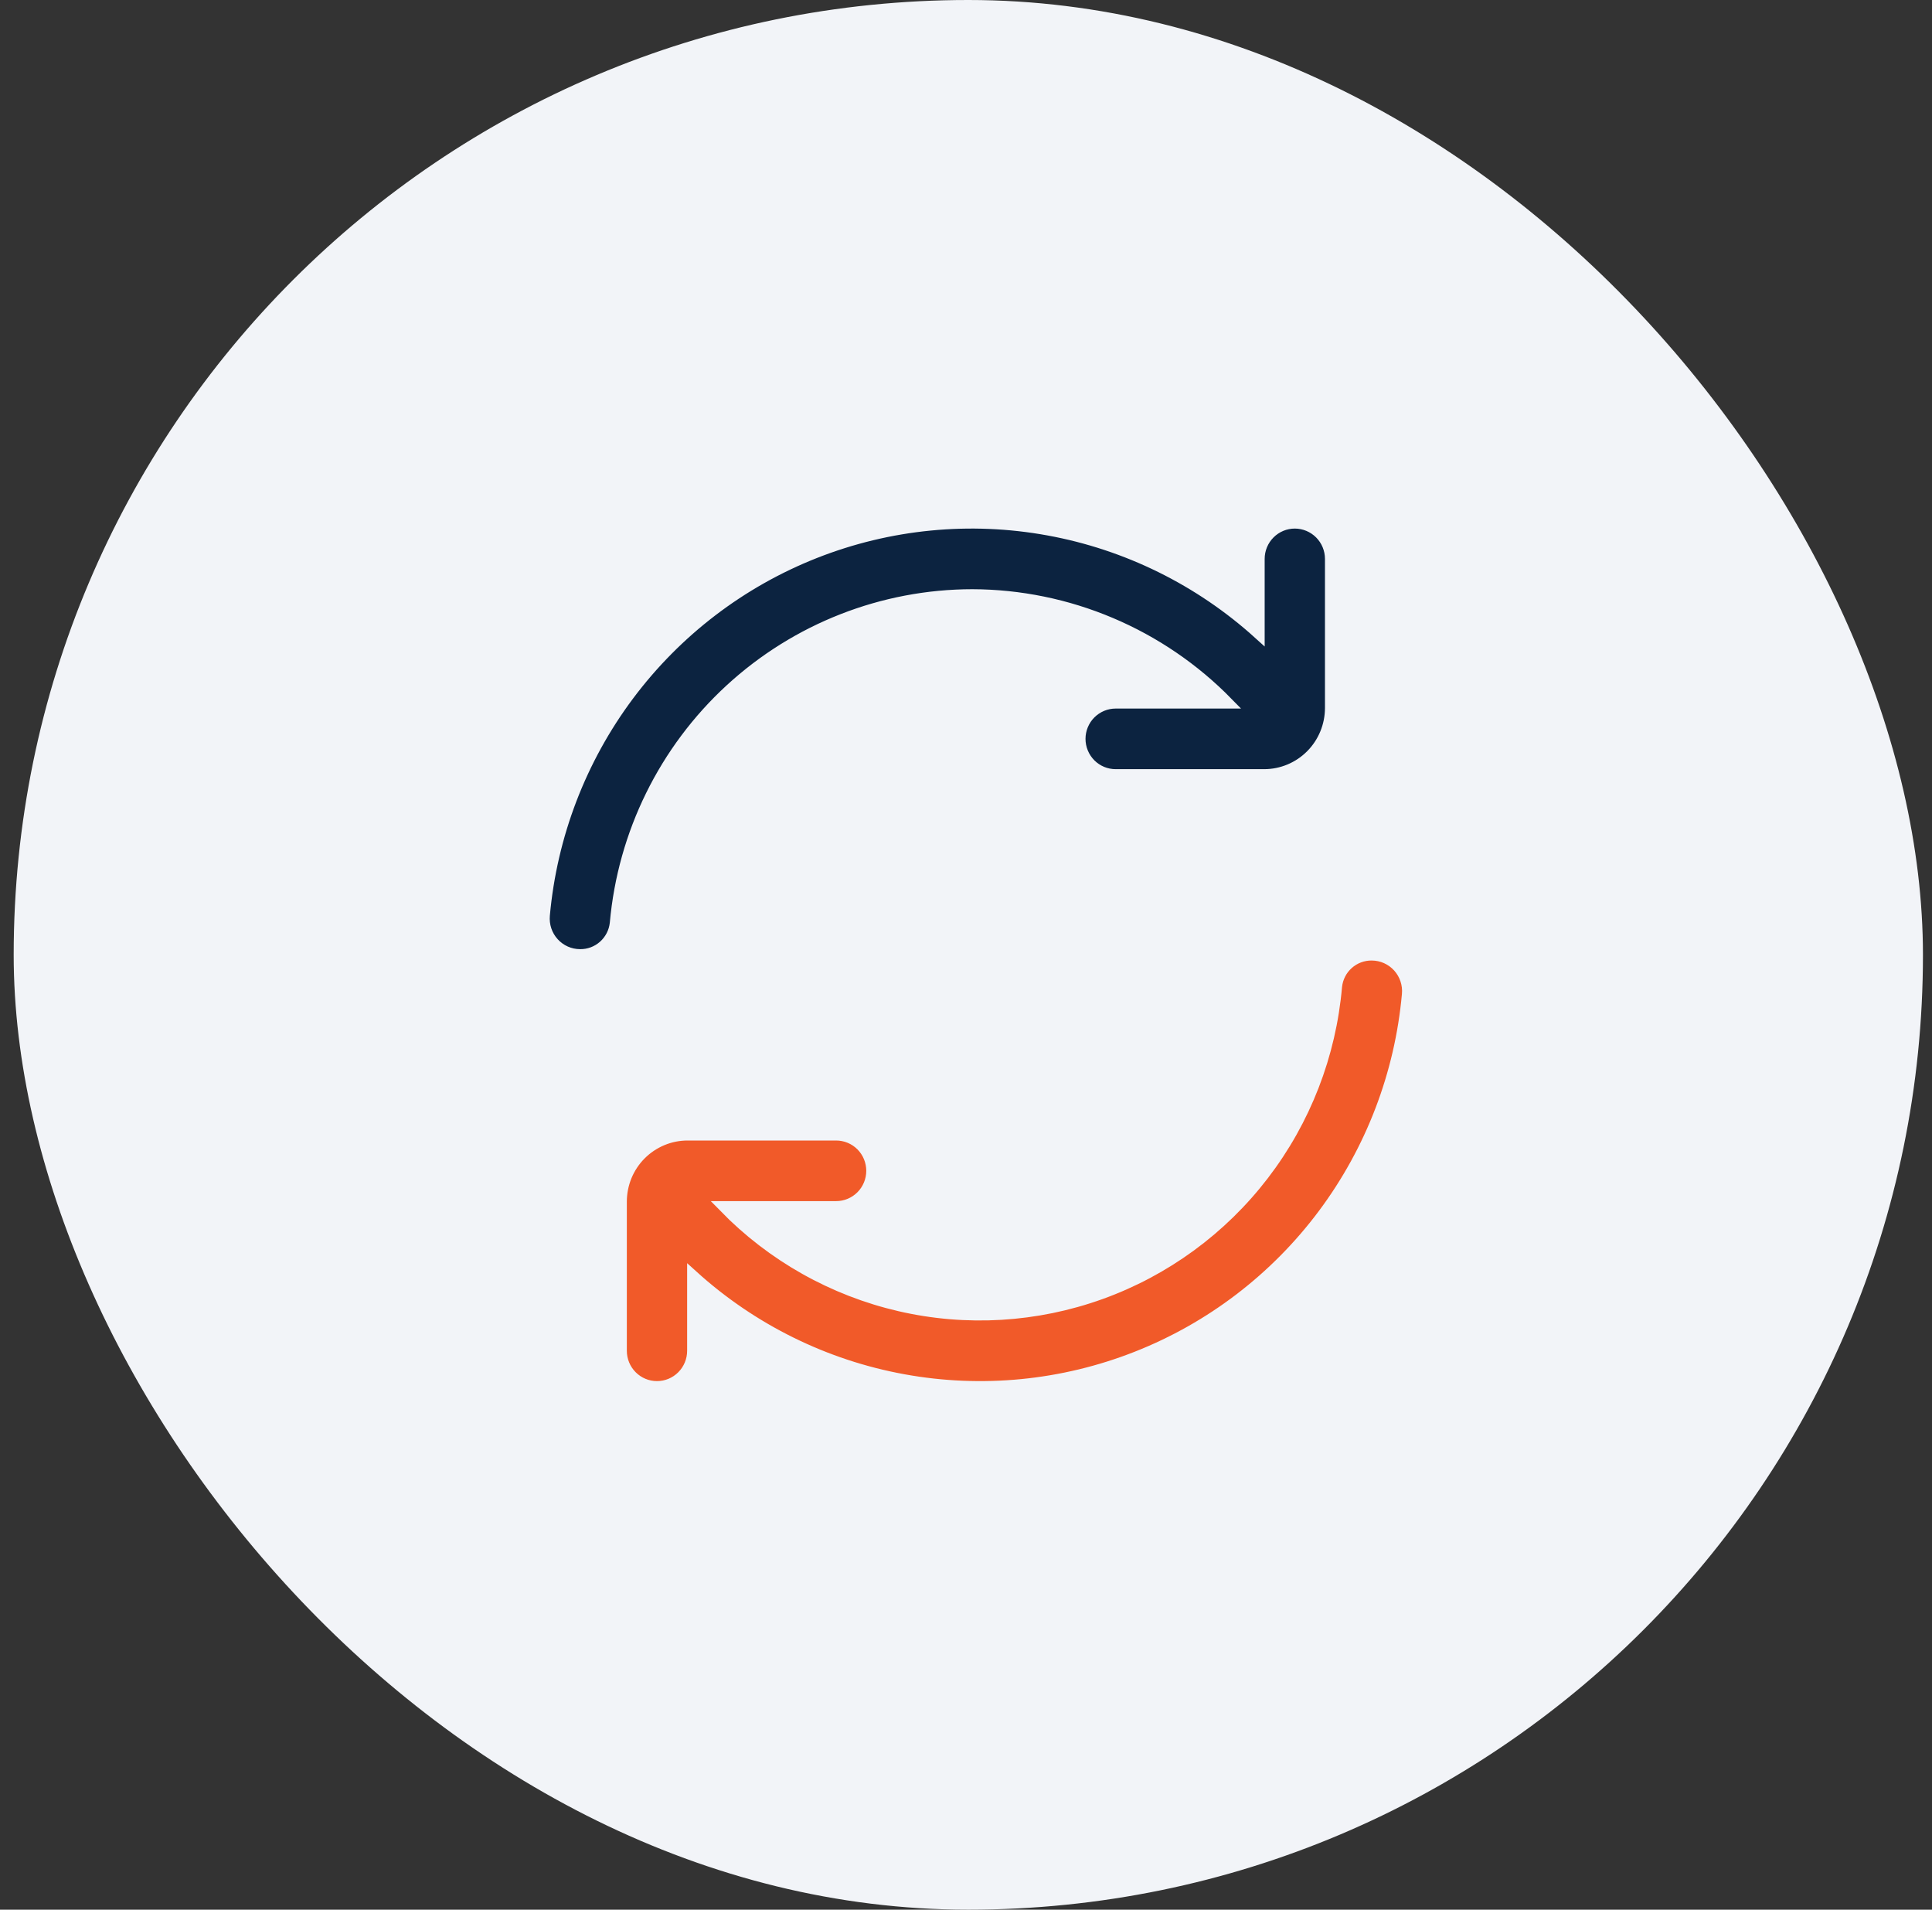
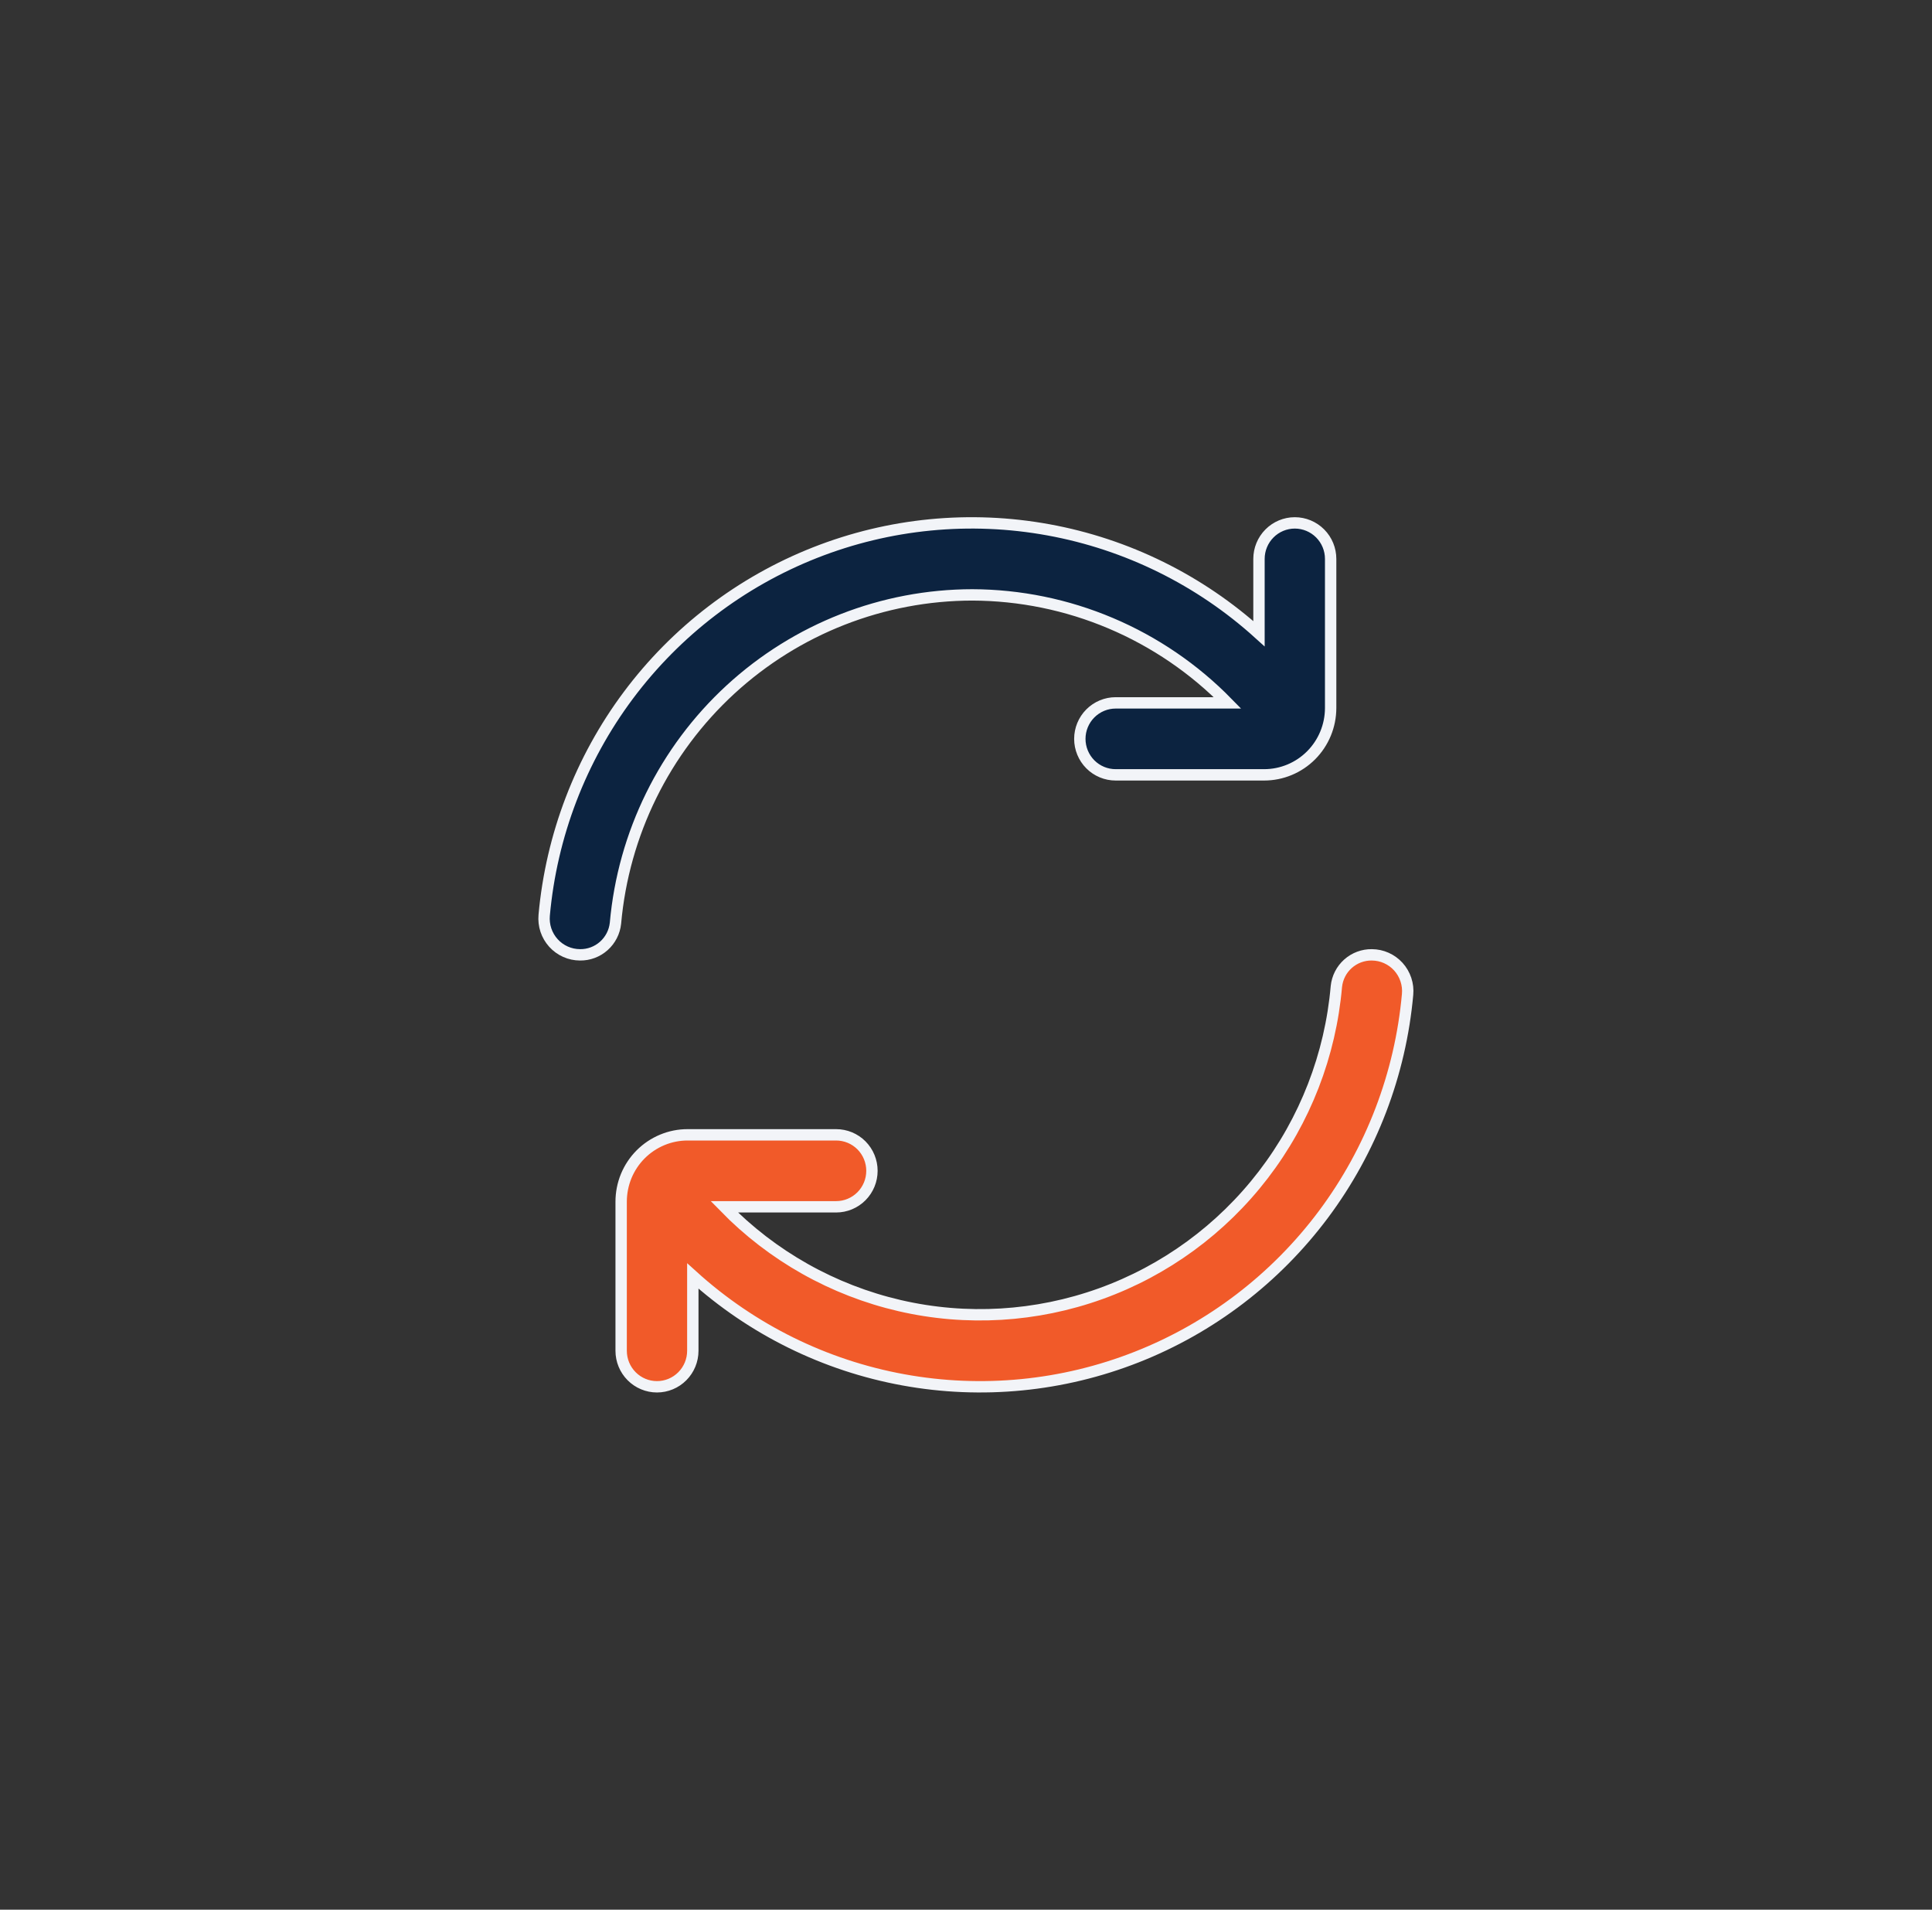
<svg xmlns="http://www.w3.org/2000/svg" width="85" height="84" viewBox="0 0 85 84" fill="none">
  <rect x="0" y="0" width="85" height="84" fill="#333333" stroke="none" />
-   <rect x="0.602" width="84" height="84" rx="42" fill="#F2F4F8" />
  <path d="M42.779 26.167C44.87 26.174 46.939 26.597 48.866 27.413C50.793 28.228 52.54 29.419 54.006 30.917H49.085C48.667 30.917 48.266 31.084 47.97 31.381C47.675 31.677 47.508 32.08 47.508 32.5C47.508 32.92 47.675 33.323 47.97 33.62C48.266 33.917 48.667 34.083 49.085 34.083H55.615C56.392 34.083 57.136 33.773 57.685 33.222C58.234 32.67 58.542 31.923 58.543 31.143V24.584C58.543 24.164 58.377 23.761 58.081 23.464C57.785 23.167 57.384 23 56.966 23C56.548 23 56.147 23.167 55.852 23.464C55.556 23.761 55.39 24.164 55.39 24.584V27.874C52.785 25.517 49.578 23.935 46.128 23.306C42.678 22.676 39.122 23.023 35.857 24.309C32.593 25.595 29.75 27.767 27.645 30.584C25.541 33.401 24.259 36.751 23.942 40.258C23.922 40.479 23.948 40.701 24.017 40.911C24.087 41.121 24.2 41.314 24.348 41.478C24.497 41.642 24.677 41.773 24.879 41.863C25.08 41.953 25.298 41.999 25.519 42C25.904 42.005 26.278 41.865 26.566 41.608C26.854 41.351 27.037 40.995 27.078 40.61C27.429 36.669 29.234 33.002 32.139 30.329C35.045 27.657 38.84 26.172 42.779 26.167Z" fill="#0C2340" stroke="#F2F4F8" stroke-width="0.5" />
  <path d="M60.354 42C59.968 41.995 59.595 42.135 59.306 42.392C59.018 42.649 58.836 43.005 58.795 43.39C58.534 46.404 57.419 49.279 55.58 51.674C53.742 54.07 51.258 55.886 48.423 56.906C45.588 57.926 42.521 58.109 39.586 57.431C36.651 56.753 33.971 55.244 31.865 53.083H36.786C37.204 53.083 37.605 52.916 37.901 52.619C38.196 52.322 38.362 51.92 38.362 51.5C38.362 51.08 38.196 50.677 37.901 50.38C37.605 50.083 37.204 49.917 36.786 49.917H30.255C29.871 49.916 29.49 49.992 29.135 50.14C28.78 50.288 28.457 50.504 28.185 50.777C27.913 51.05 27.698 51.374 27.55 51.731C27.404 52.088 27.328 52.471 27.328 52.857V59.416C27.328 59.836 27.494 60.239 27.79 60.536C28.085 60.833 28.486 61 28.904 61C29.323 61 29.724 60.833 30.019 60.536C30.315 60.239 30.481 59.836 30.481 59.416V56.126C33.086 58.483 36.293 60.065 39.743 60.694C43.193 61.324 46.749 60.977 50.013 59.691C53.278 58.406 56.121 56.233 58.226 53.416C60.33 50.599 61.612 47.249 61.928 43.742C61.949 43.521 61.923 43.299 61.853 43.089C61.783 42.879 61.671 42.686 61.523 42.522C61.374 42.358 61.194 42.227 60.992 42.137C60.791 42.047 60.574 42.001 60.354 42Z" fill="#F15A29" stroke="#F2F4F8" stroke-width="0.5" />
</svg>